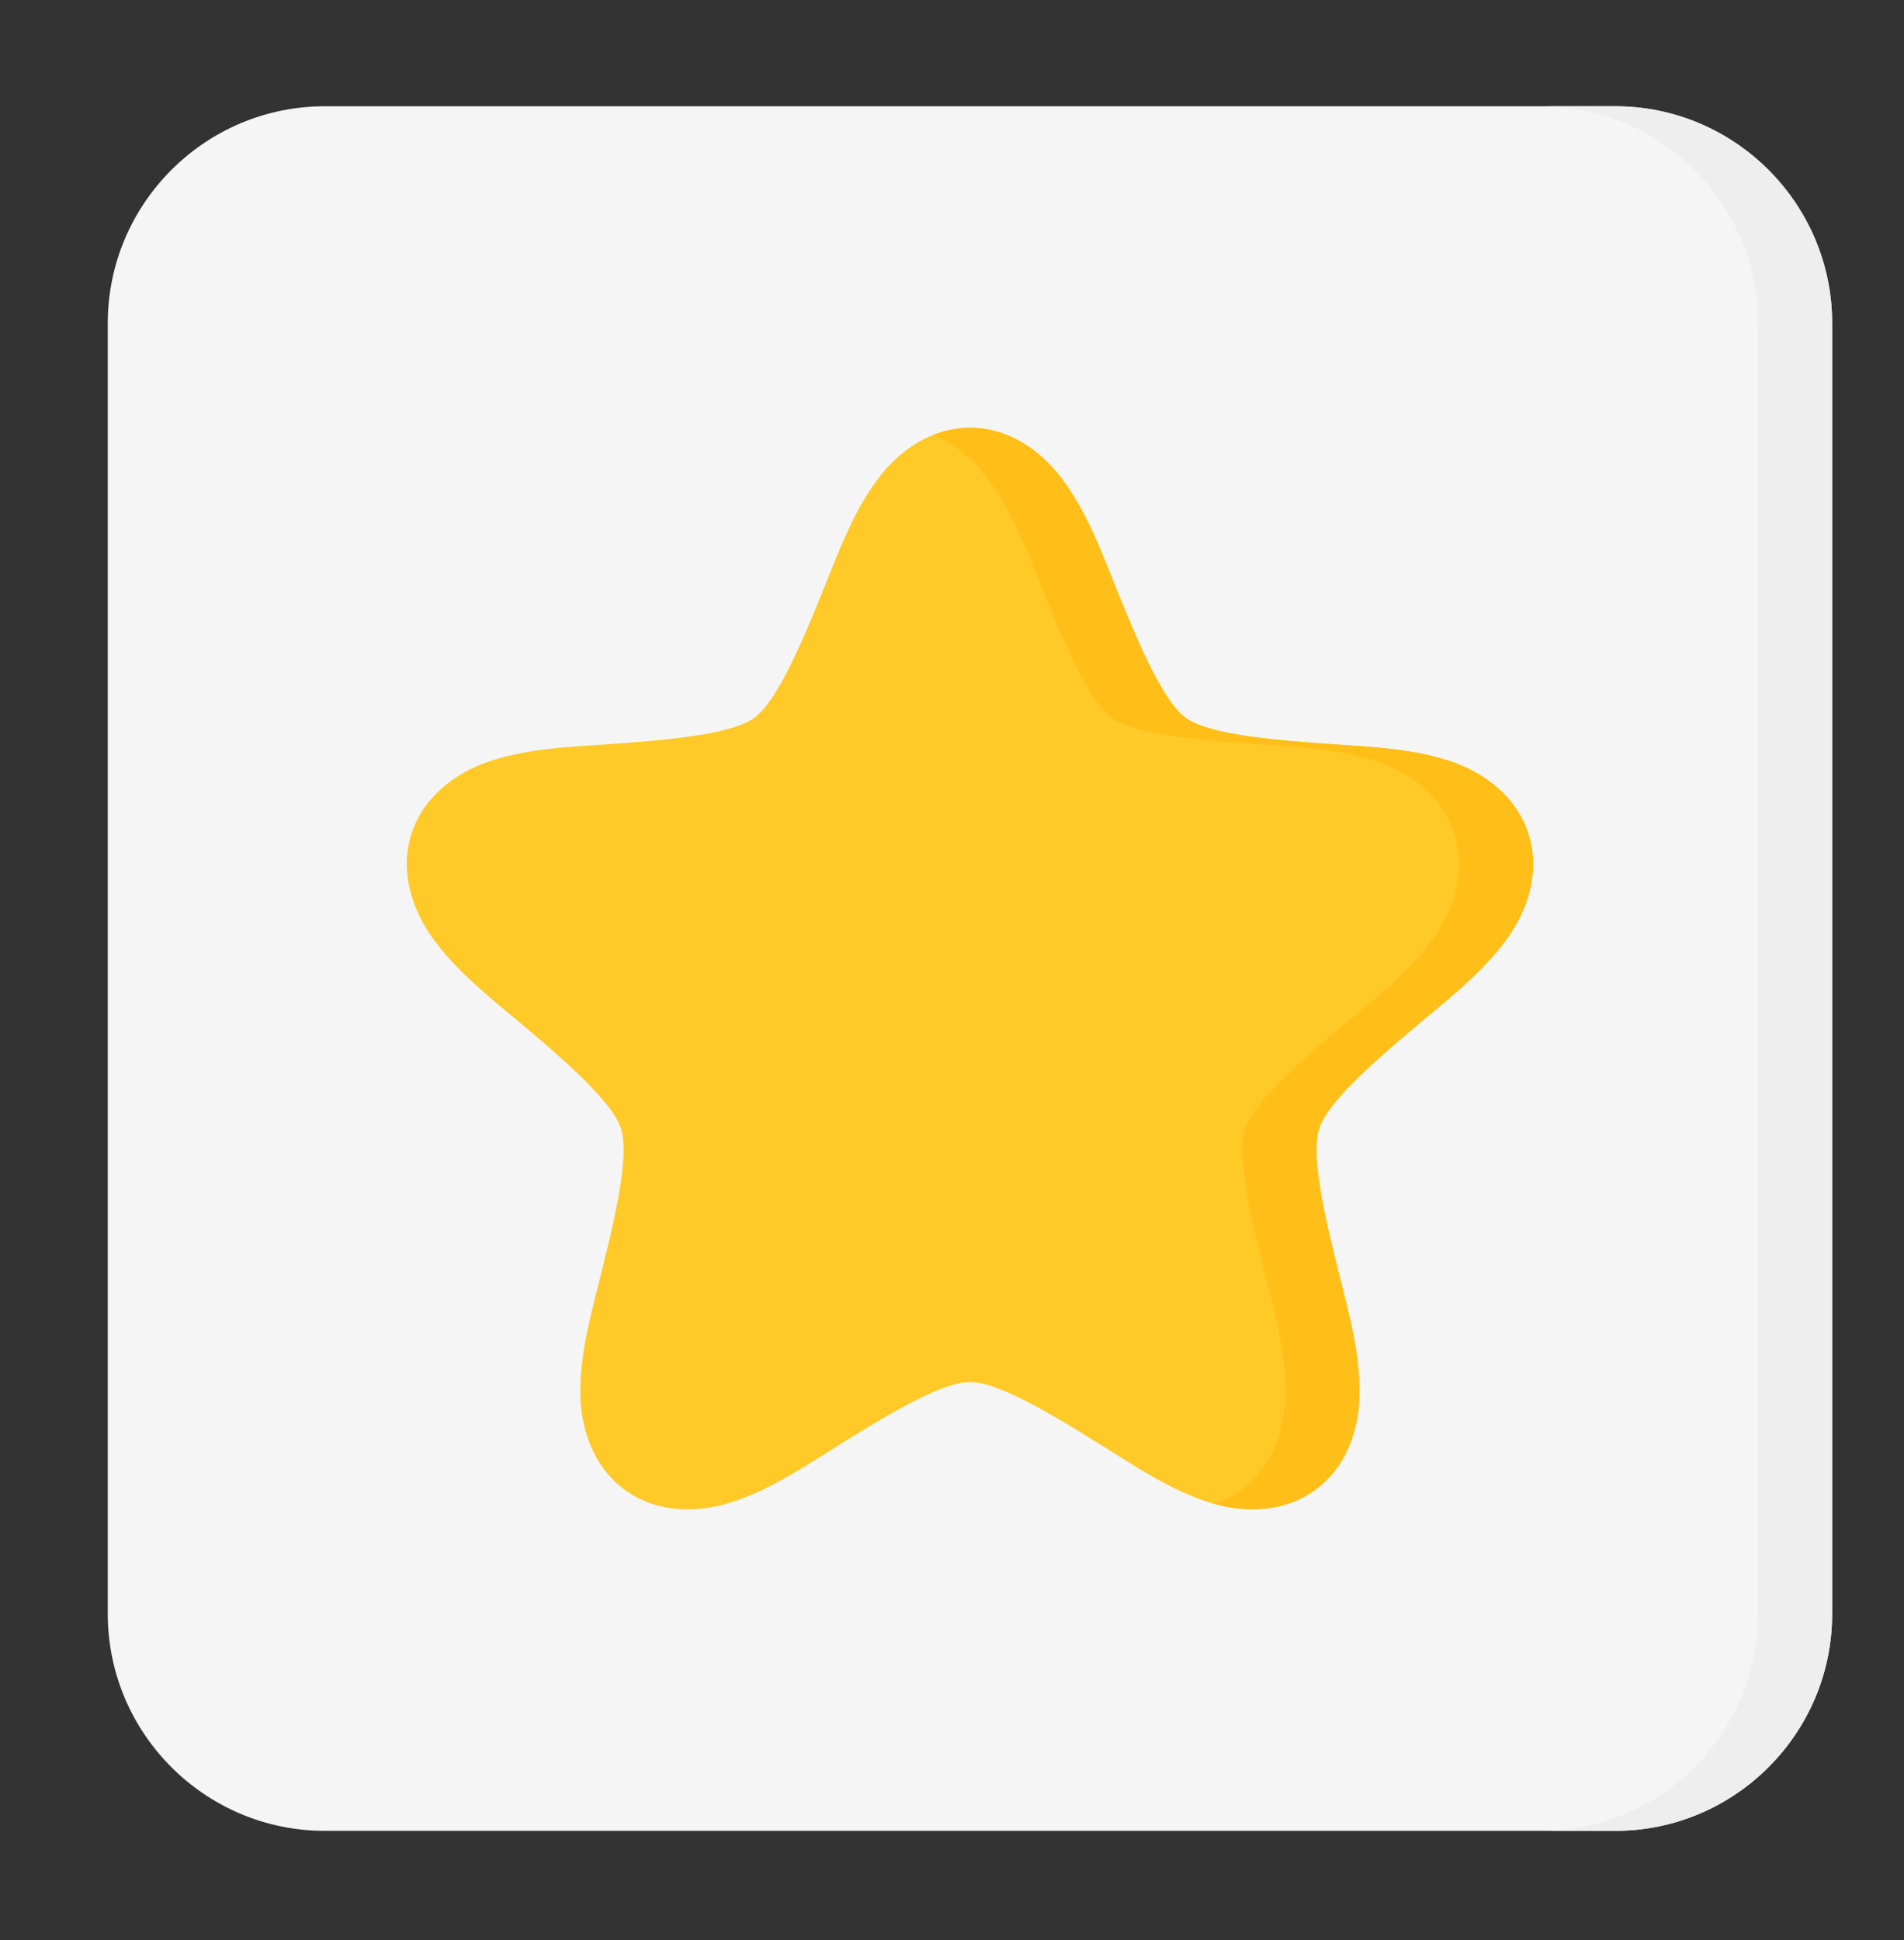
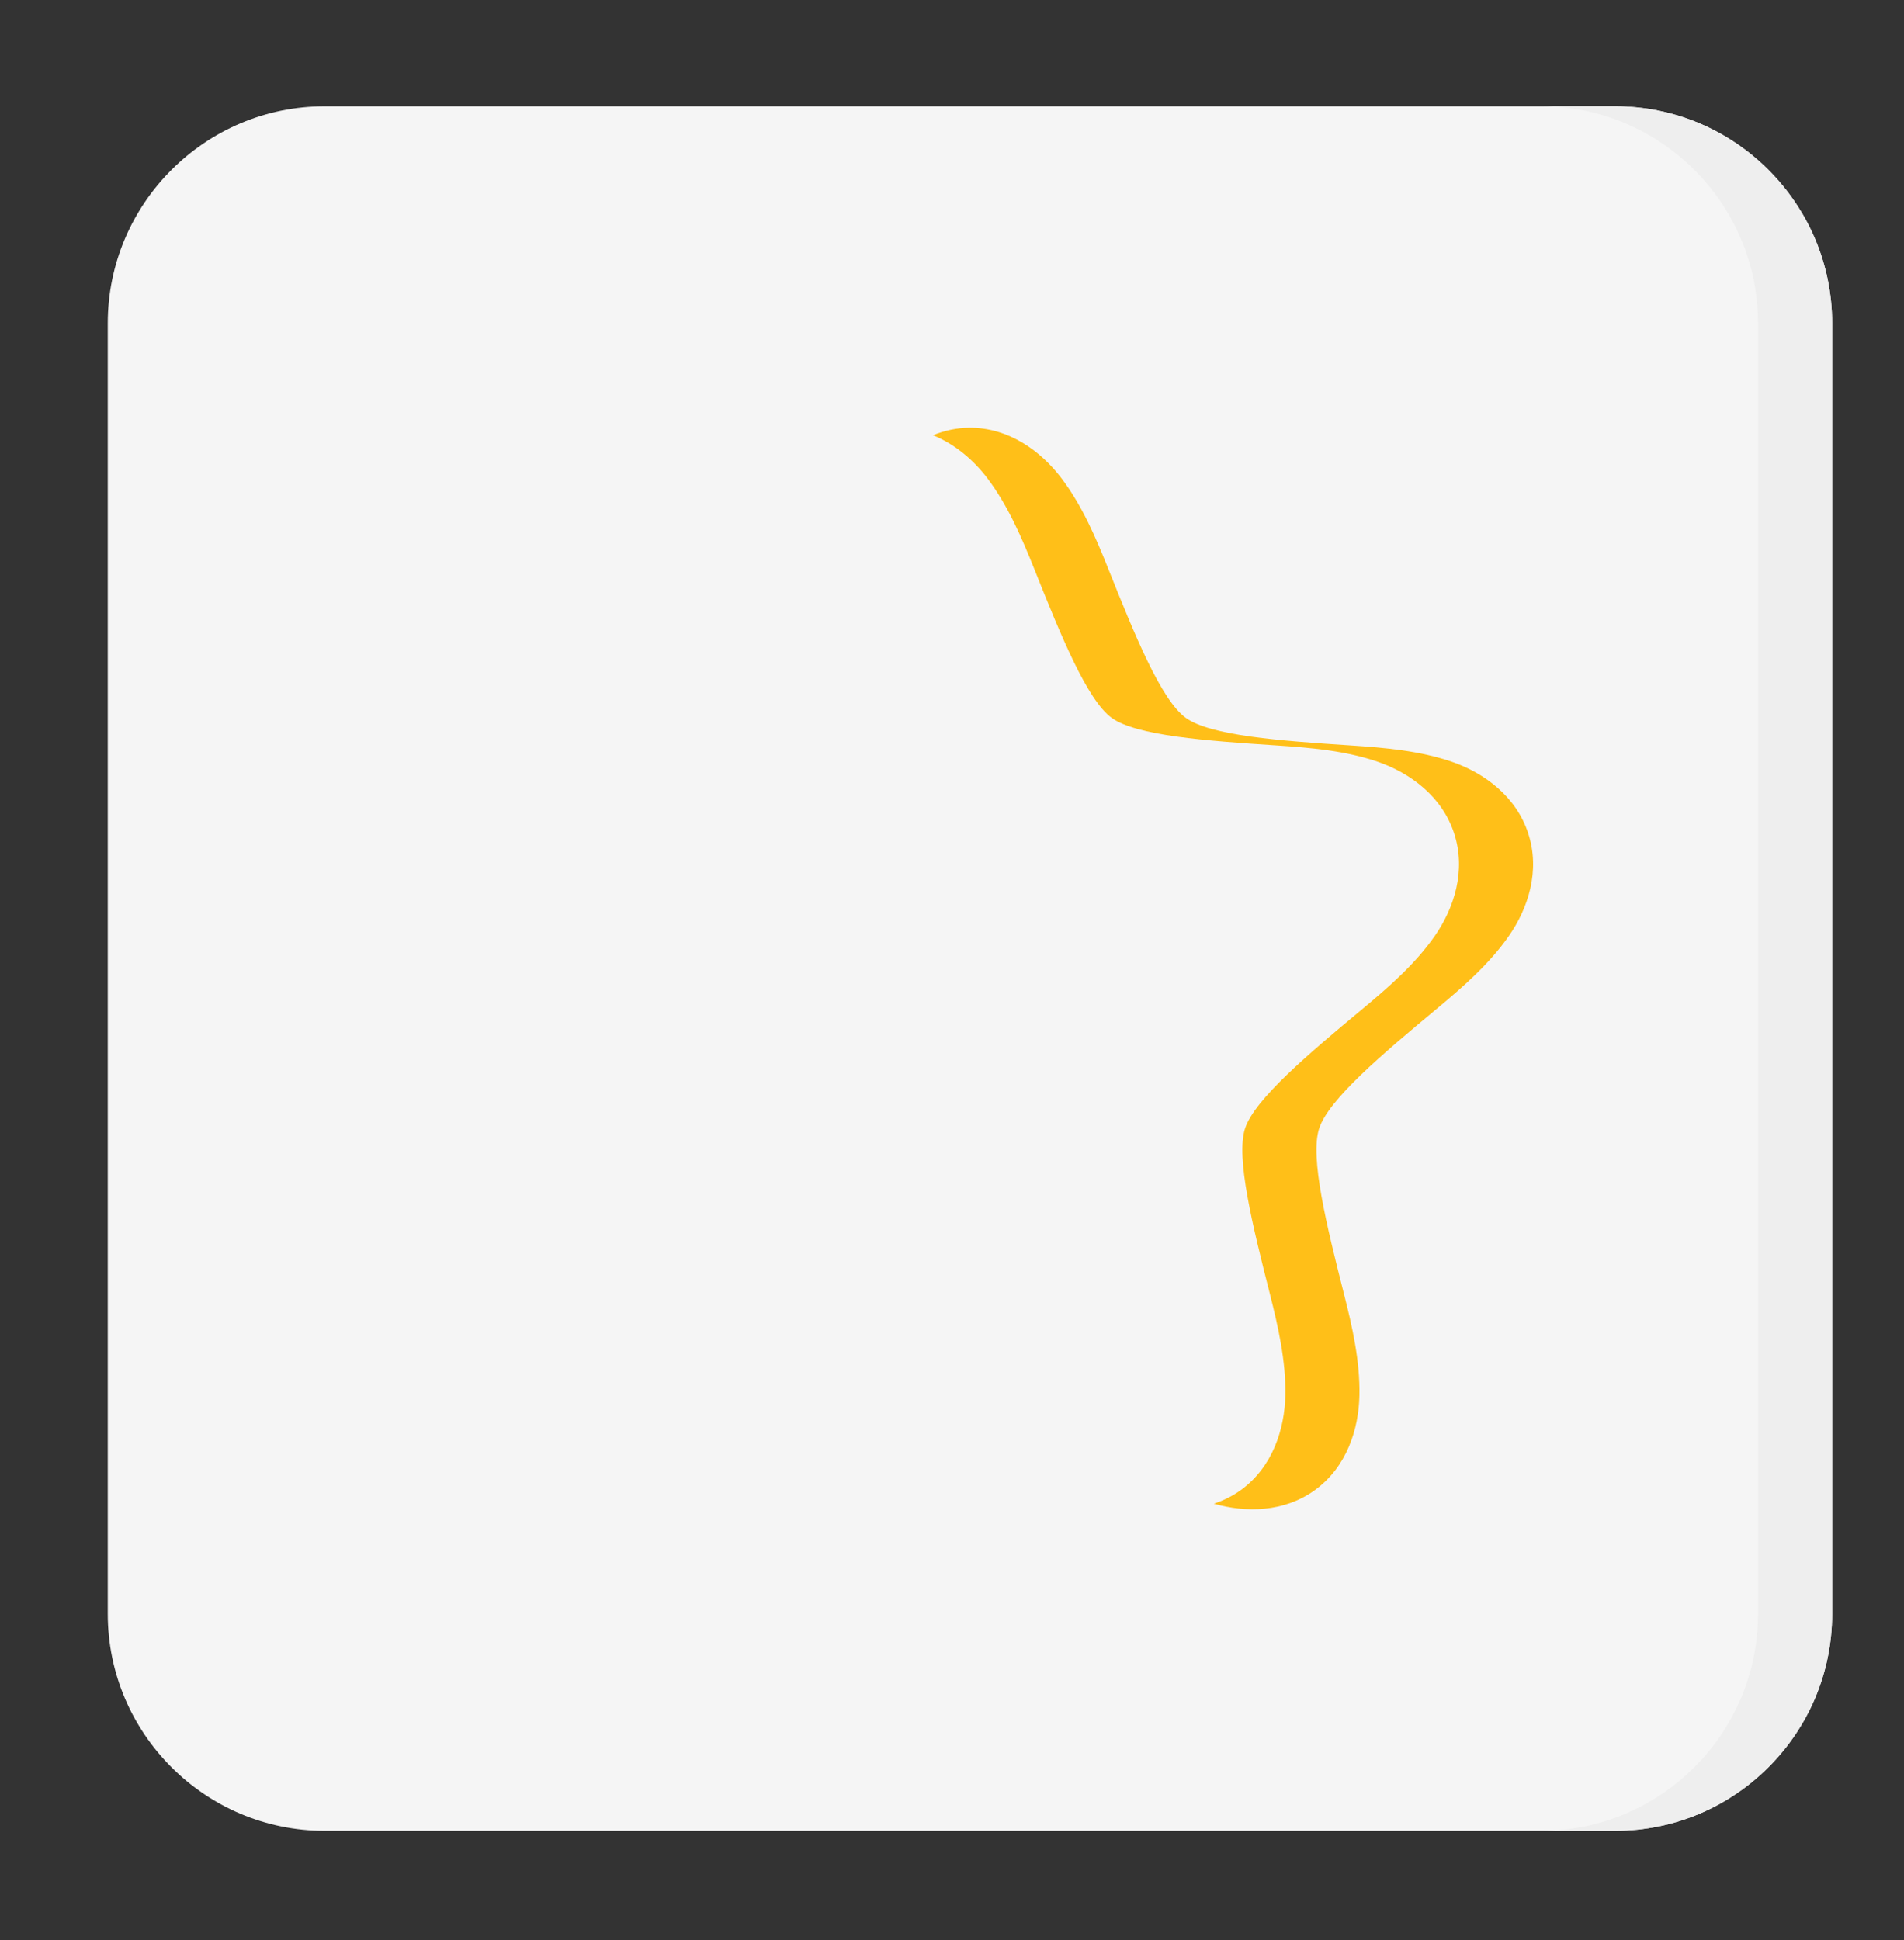
<svg xmlns="http://www.w3.org/2000/svg" width="53" height="54" viewBox="0 0 53 54" fill="none">
  <rect x="0" y="0" width="53" height="54" fill="#333333" stroke="none" />
  <g clip-path="url(#clip0_112_1598)">
    <path fill-rule="evenodd" clip-rule="evenodd" d="M9.039 2.958C5.711 2.958 3 5.669 3 8.997V44.919C3 48.247 5.711 50.958 9.039 50.958H44.961C48.289 50.958 51 48.247 51 44.919V8.997C51 5.669 48.289 2.958 44.961 2.958L9.039 2.958Z" fill="#F5F5F5" />
    <path fill-rule="evenodd" clip-rule="evenodd" d="M42.898 2.958C46.226 2.958 48.937 5.669 48.937 8.997V44.919C48.937 48.247 46.226 50.958 42.898 50.958H44.961C48.289 50.958 51 48.247 51 44.919V8.997C51 5.669 48.289 2.958 44.961 2.958L42.898 2.958Z" fill="#EEEEEE" />
-     <path fill-rule="evenodd" clip-rule="evenodd" d="M27.001 11.905C25.913 11.905 25.021 12.556 24.45 13.311C23.878 14.066 23.499 14.959 23.139 15.863C22.417 17.67 21.68 19.482 20.995 19.98C20.31 20.477 18.356 20.62 16.415 20.747C15.444 20.811 14.473 20.896 13.579 21.206C12.684 21.516 11.792 22.165 11.456 23.2C11.119 24.234 11.462 25.279 12.004 26.055C12.545 26.832 13.279 27.472 14.027 28.094C15.523 29.338 17.02 30.603 17.282 31.409C17.544 32.214 17.073 34.113 16.594 35.999C16.355 36.942 16.137 37.888 16.156 38.835C16.174 39.782 16.517 40.832 17.397 41.472C18.277 42.111 19.376 42.111 20.283 41.836C21.189 41.561 22.022 41.059 22.844 40.54C24.49 39.502 26.154 38.466 27.001 38.466C27.848 38.466 29.513 39.502 31.158 40.54C31.981 41.059 32.814 41.561 33.72 41.836C34.626 42.111 35.726 42.111 36.606 41.472C37.486 40.832 37.824 39.782 37.842 38.835C37.861 37.888 37.648 36.942 37.408 35.999C36.93 34.113 36.459 32.214 36.721 31.409C36.982 30.603 38.48 29.338 39.975 28.094C40.723 27.472 41.457 26.832 41.999 26.055C42.541 25.279 42.878 24.234 42.542 23.2C42.206 22.165 41.319 21.516 40.424 21.206C39.529 20.896 38.559 20.811 37.588 20.747C35.646 20.62 33.693 20.477 33.007 19.98C32.322 19.482 31.585 17.67 30.864 15.863C30.504 14.959 30.12 14.066 29.548 13.311C28.977 12.556 28.089 11.905 27.001 11.905Z" fill="#FFCA28" />
    <path fill-rule="evenodd" clip-rule="evenodd" d="M27 11.905C26.632 11.905 26.288 11.985 25.969 12.113C26.589 12.363 27.107 12.812 27.485 13.311C28.056 14.066 28.44 14.959 28.801 15.863C29.522 17.67 30.259 19.482 30.944 19.98C31.629 20.477 33.583 20.62 35.525 20.747C36.495 20.811 37.466 20.896 38.361 21.206C39.255 21.516 40.143 22.165 40.479 23.2C40.815 24.234 40.477 25.279 39.936 26.055C39.394 26.832 38.66 27.472 37.912 28.094C36.416 29.338 34.919 30.603 34.657 31.409C34.396 32.214 34.866 34.113 35.345 35.999C35.584 36.942 35.797 37.888 35.779 38.835C35.76 39.782 35.423 40.832 34.543 41.472C34.305 41.644 34.051 41.767 33.789 41.853C34.682 42.108 35.747 42.095 36.605 41.472C37.486 40.832 37.823 39.782 37.841 38.835C37.86 37.888 37.647 36.942 37.407 35.999C36.929 34.113 36.458 32.214 36.72 31.409C36.981 30.603 38.479 29.338 39.974 28.094C40.722 27.472 41.457 26.832 41.998 26.055C42.54 25.279 42.878 24.234 42.541 23.2C42.205 22.165 41.318 21.516 40.423 21.206C39.528 20.896 38.558 20.811 37.587 20.747C35.646 20.62 33.692 20.477 33.007 19.98C32.321 19.482 31.584 17.67 30.863 15.863C30.503 14.959 30.119 14.066 29.547 13.311C28.976 12.556 28.088 11.905 27 11.905Z" fill="#FFBF18" />
  </g>
  <defs>
    <clipPath id="clip0_112_1598">
      <rect width="48" height="48" fill="white" transform="translate(3 2.958)" />
    </clipPath>
  </defs>
</svg>